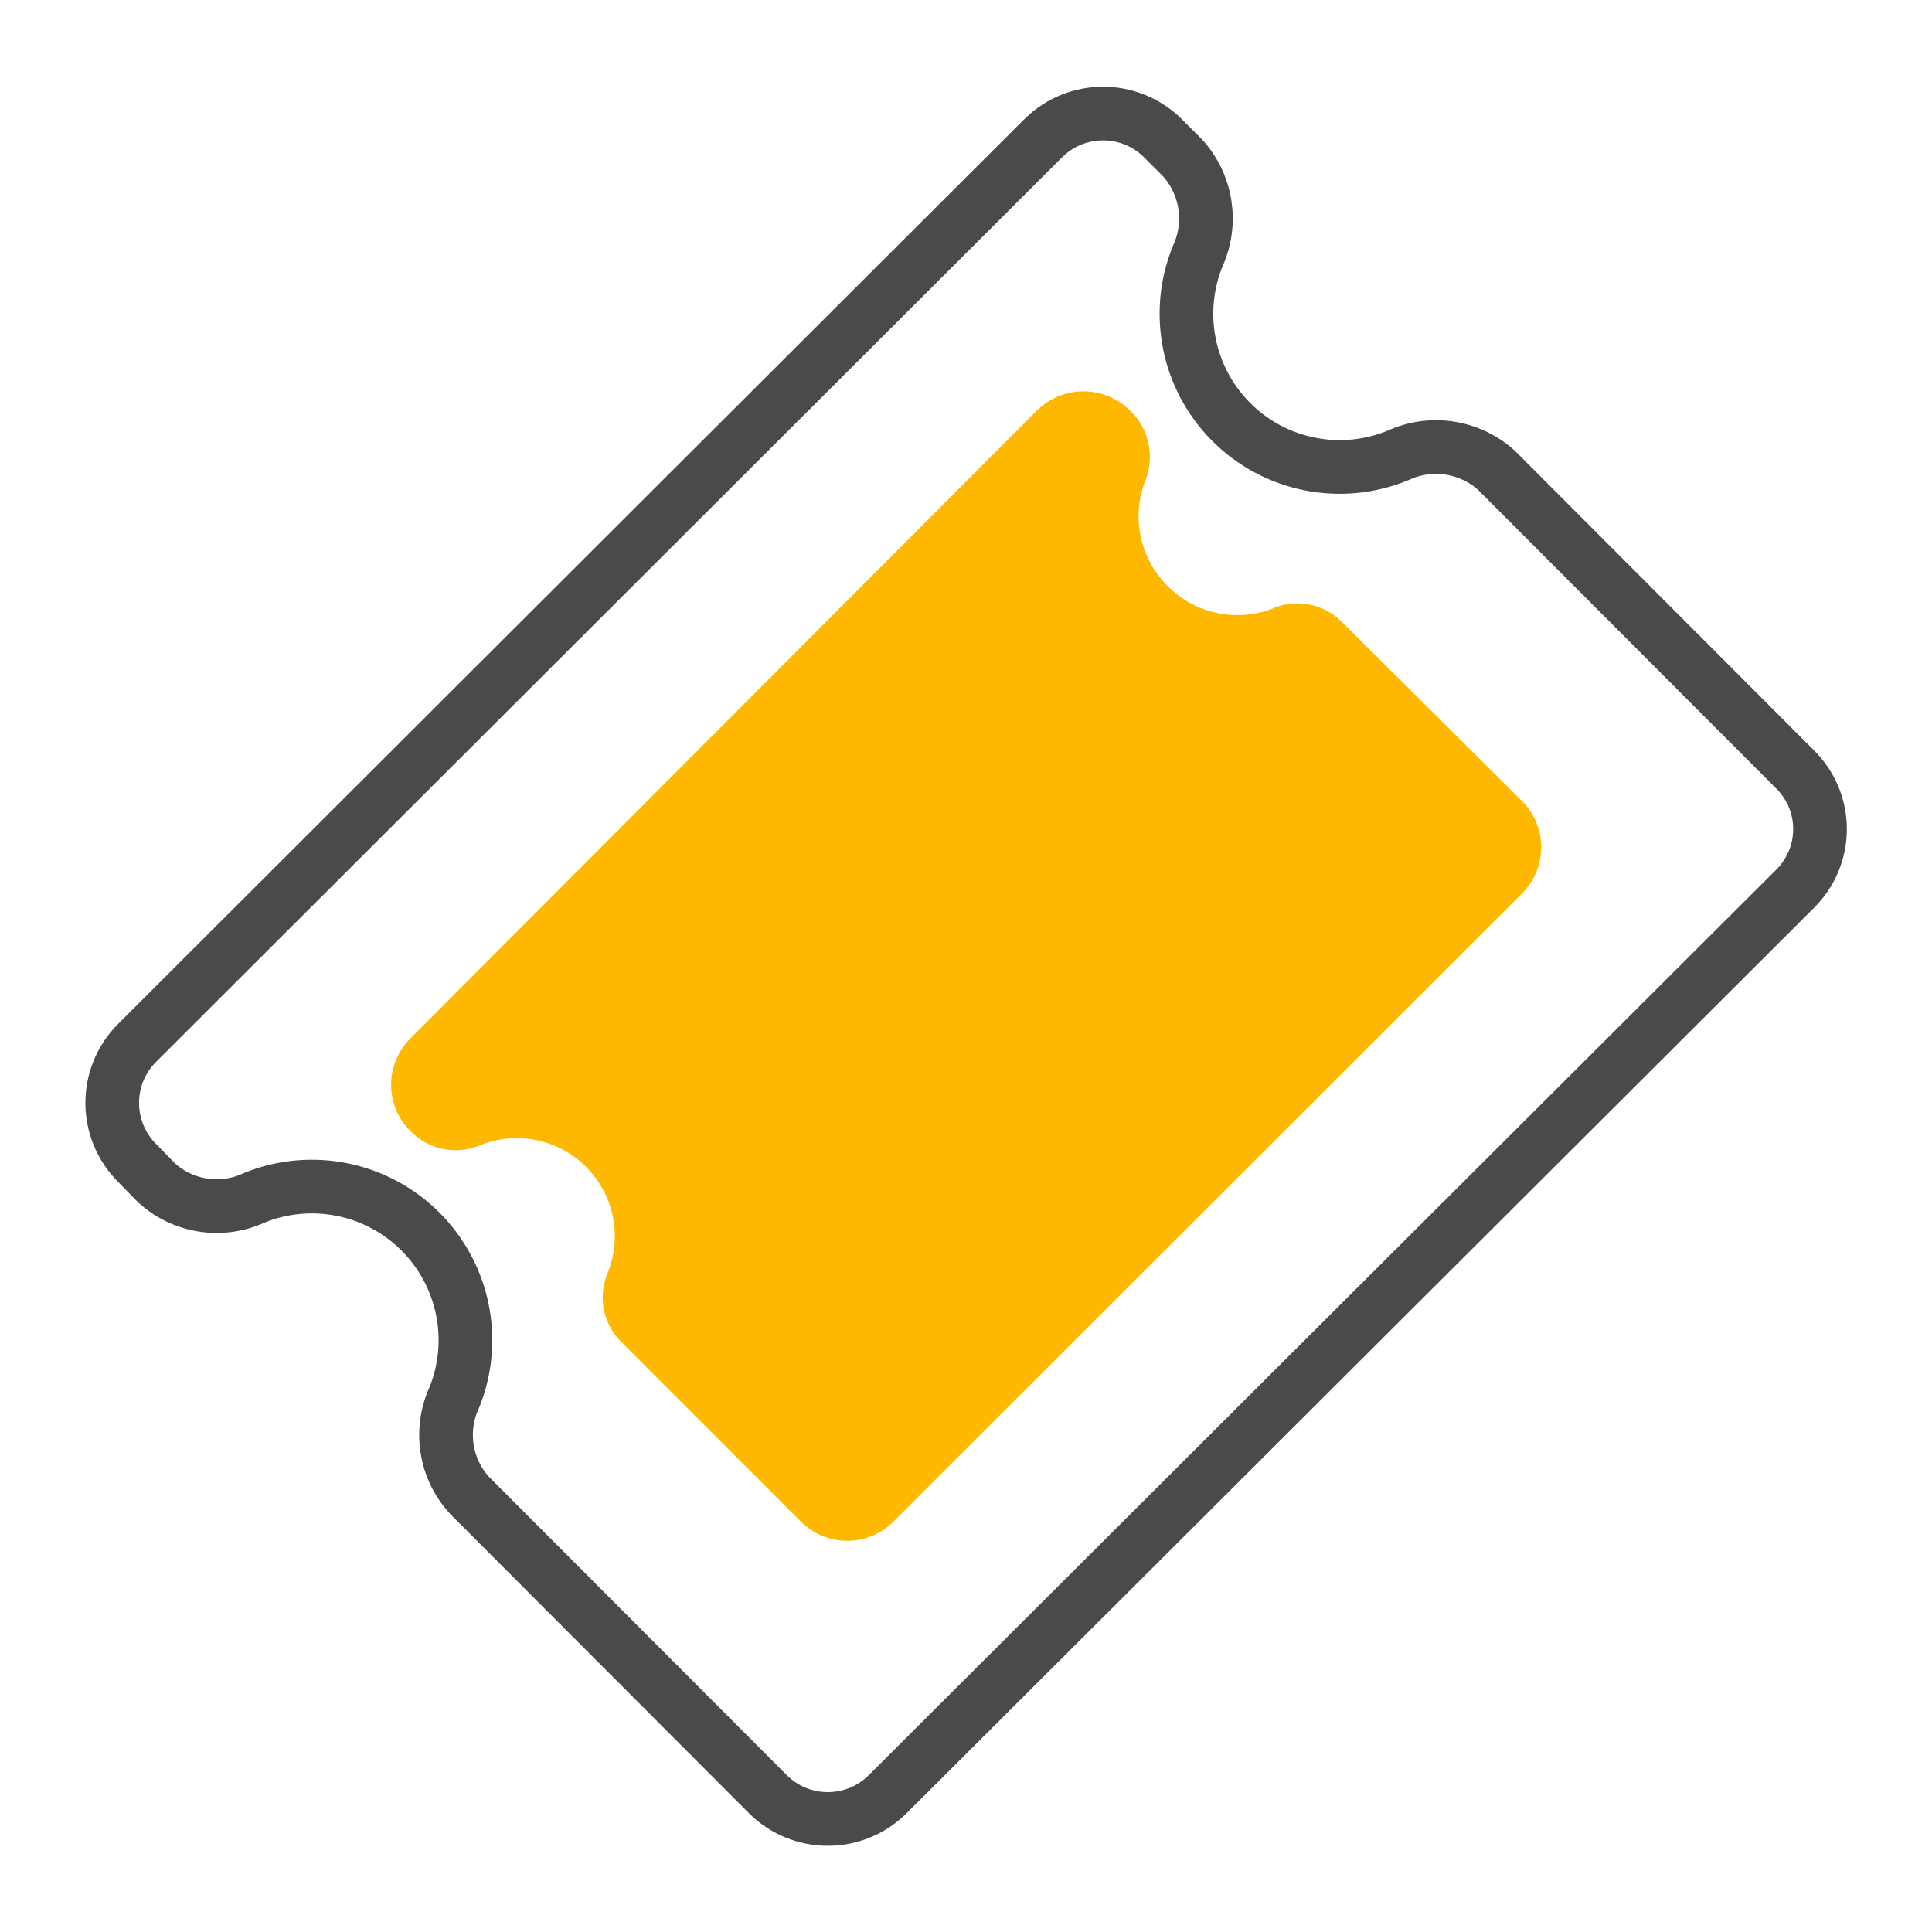
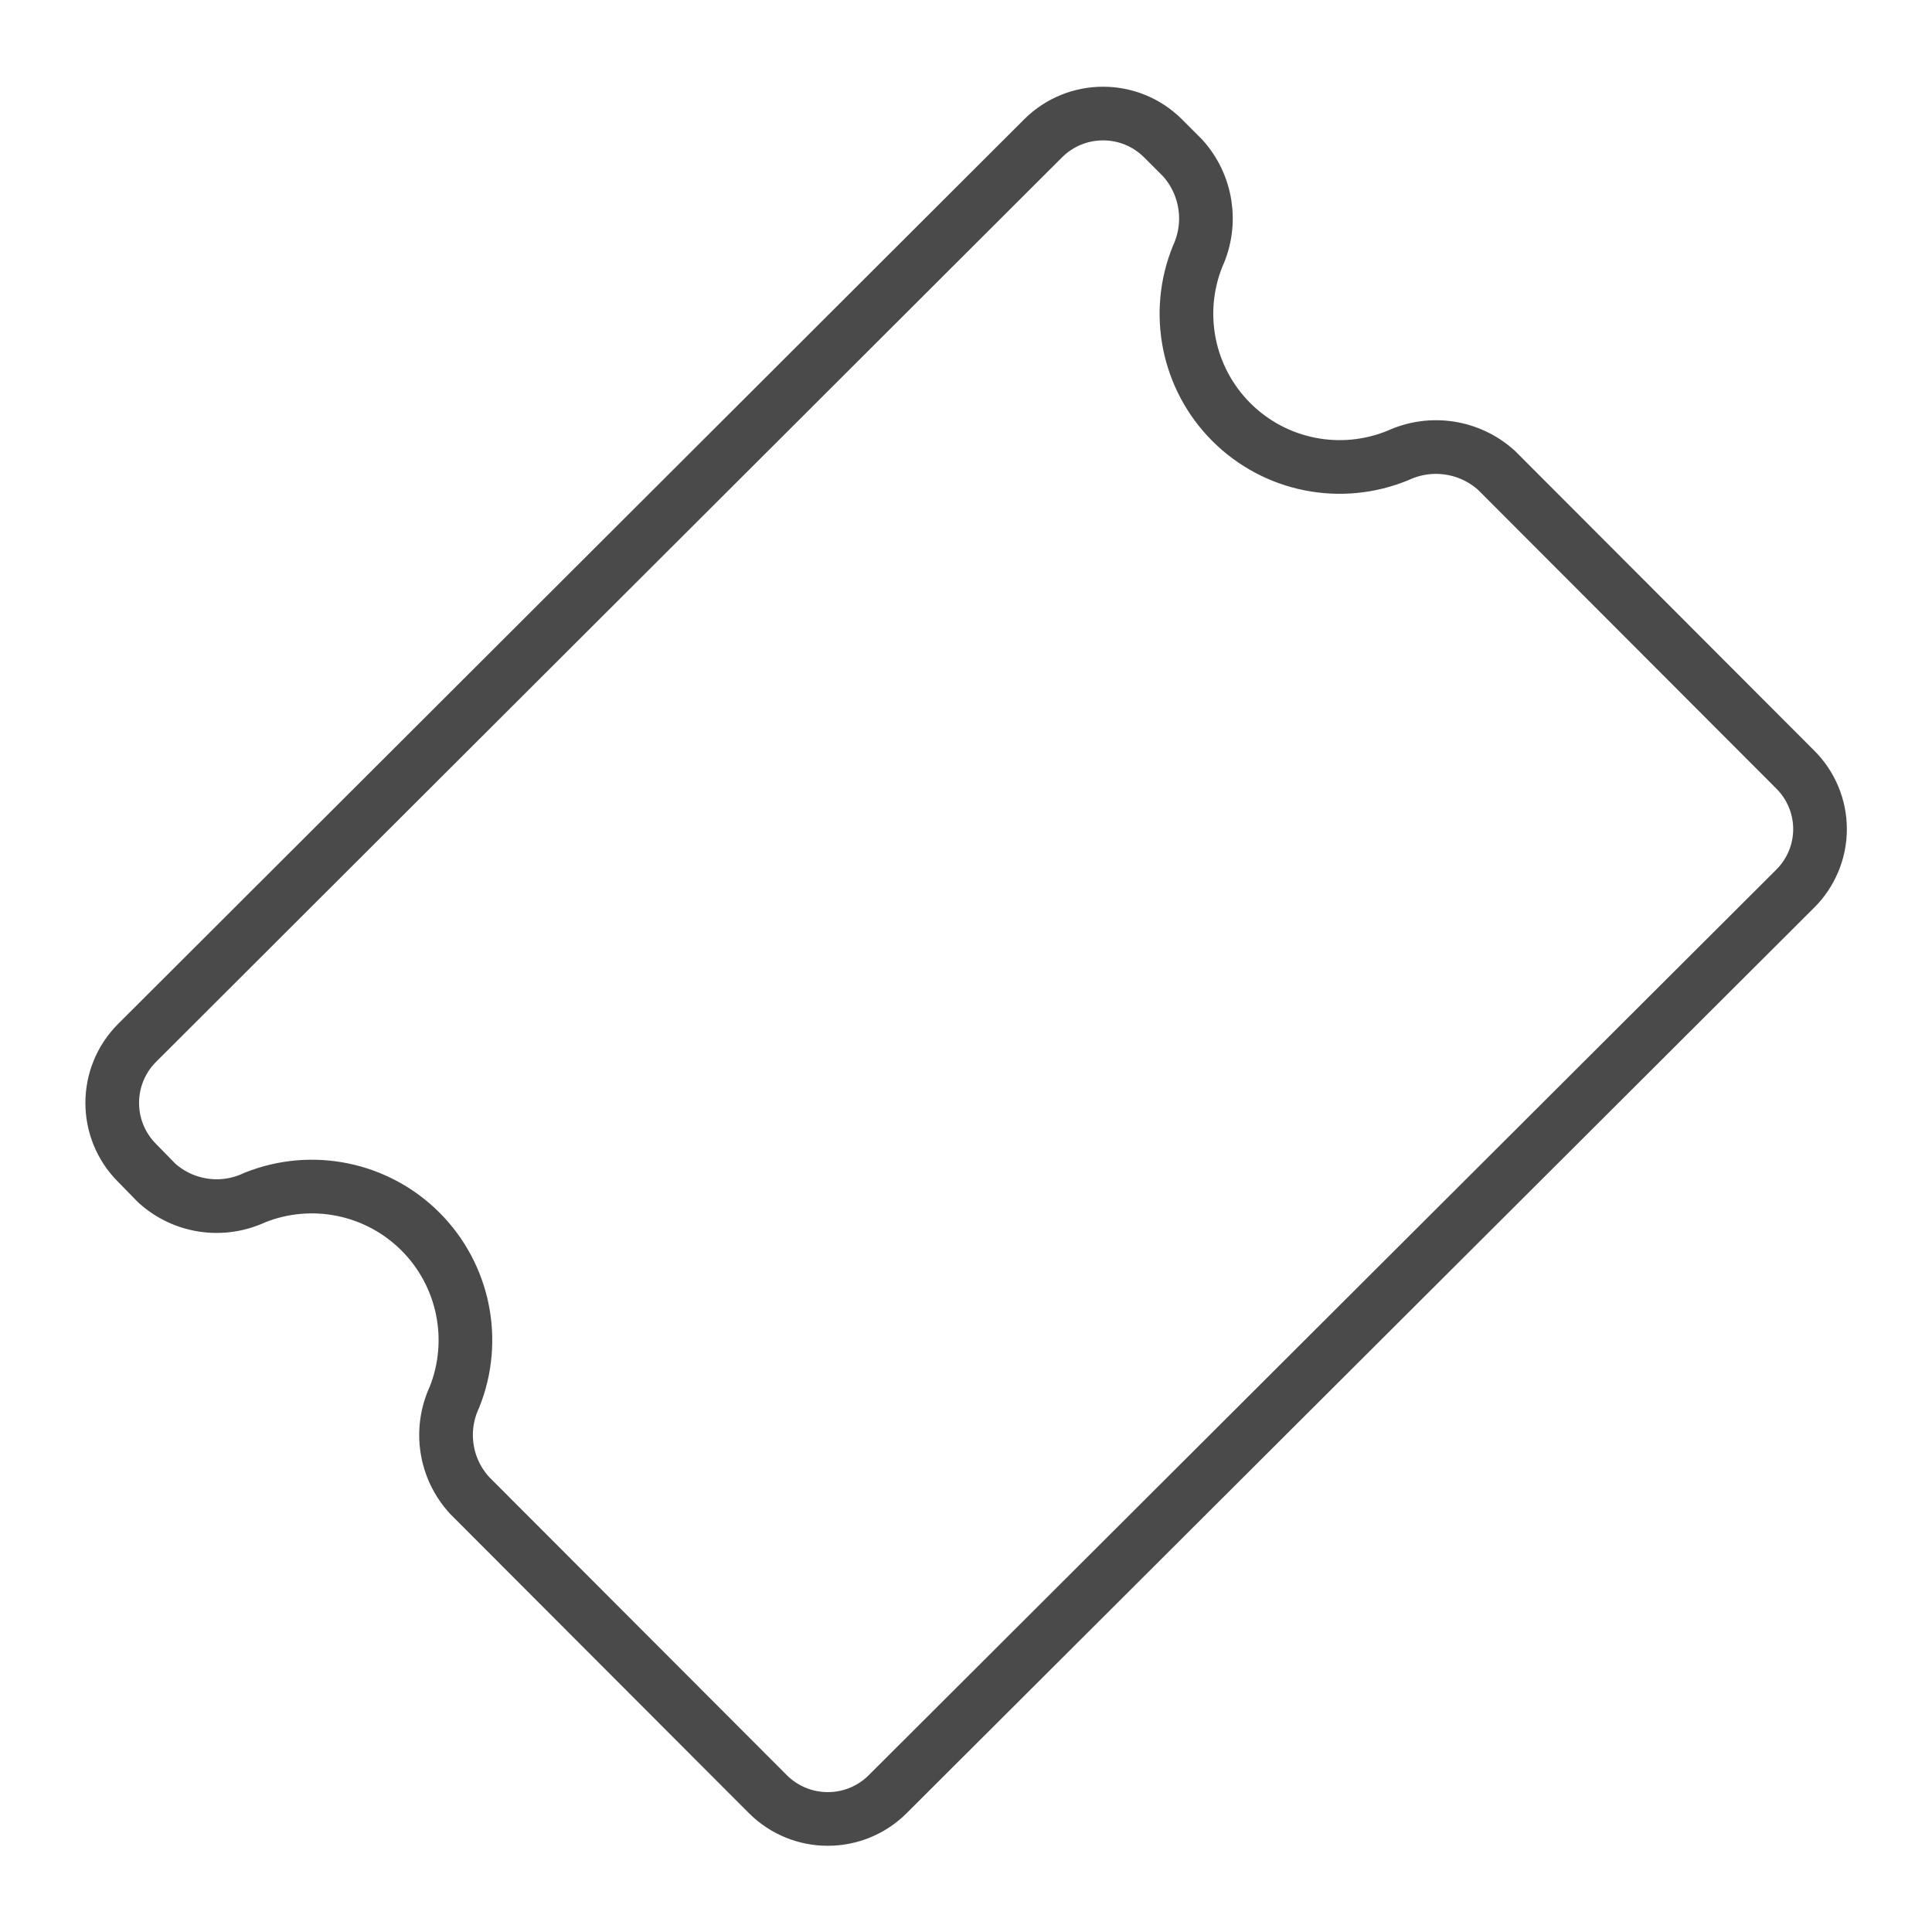
<svg xmlns="http://www.w3.org/2000/svg" width="72px" height="72px" viewBox="0 0 72 72" version="1.1">
  <title>icon_eintritt-frei</title>
  <g id="icon_eintritt-frei" stroke="none" stroke-width="1" fill="none" fill-rule="evenodd">
    <g id="Group" transform="translate(4, 4)">
      <path d="M41.88,11.721 C40.262,10.098 39.772,7.663 40.637,5.541 C41.196,4.318 40.973,2.88 40.07,1.883 L39.339,1.152 C38.105,-0.075 36.111,-0.075 34.877,1.152 L1.103,34.871 C-0.124,36.105 -0.124,38.099 1.103,39.333 L1.835,40.082 C2.831,40.988 4.274,41.204 5.492,40.631 C7.618,39.778 10.049,40.276 11.669,41.896 C13.289,43.516 13.787,45.946 12.934,48.073 C12.365,49.295 12.589,50.738 13.501,51.73 L24.619,62.866 C25.853,64.094 27.846,64.094 29.08,62.866 L62.891,29.129 C63.489,28.541 63.827,27.737 63.827,26.898 C63.827,26.059 63.489,25.255 62.891,24.667 L51.773,13.531 C50.777,12.629 49.339,12.406 48.116,12.965 C45.978,13.854 43.514,13.363 41.88,11.721 Z" id="Shape" stroke="#4A4A4A" stroke-width="2" stroke-linecap="round" stroke-linejoin="round" />
-       <path d="M39.503,17.829 C38.451,16.778 38.141,15.195 38.717,13.824 C39.032,12.928 38.788,11.931 38.095,11.282 L38.095,11.282 C37.138,10.353 35.615,10.353 34.658,11.282 L11.288,34.706 C10.34,35.656 10.34,37.194 11.288,38.144 L11.288,38.144 C11.939,38.823 12.933,39.046 13.812,38.711 C15.185,38.121 16.778,38.426 17.836,39.48 C18.895,40.535 19.205,42.127 18.621,43.502 C18.276,44.376 18.493,45.373 19.17,46.025 L25.862,52.718 C26.81,53.654 28.334,53.654 29.282,52.718 L52.724,29.294 C53.672,28.344 53.672,26.806 52.724,25.856 L46.031,19.2 C45.398,18.545 44.442,18.316 43.581,18.615 C42.19,19.225 40.567,18.912 39.503,17.829 Z" id="Shape" fill="#ffb800" fill-rule="nonzero" />
    </g>
  </g>
</svg>